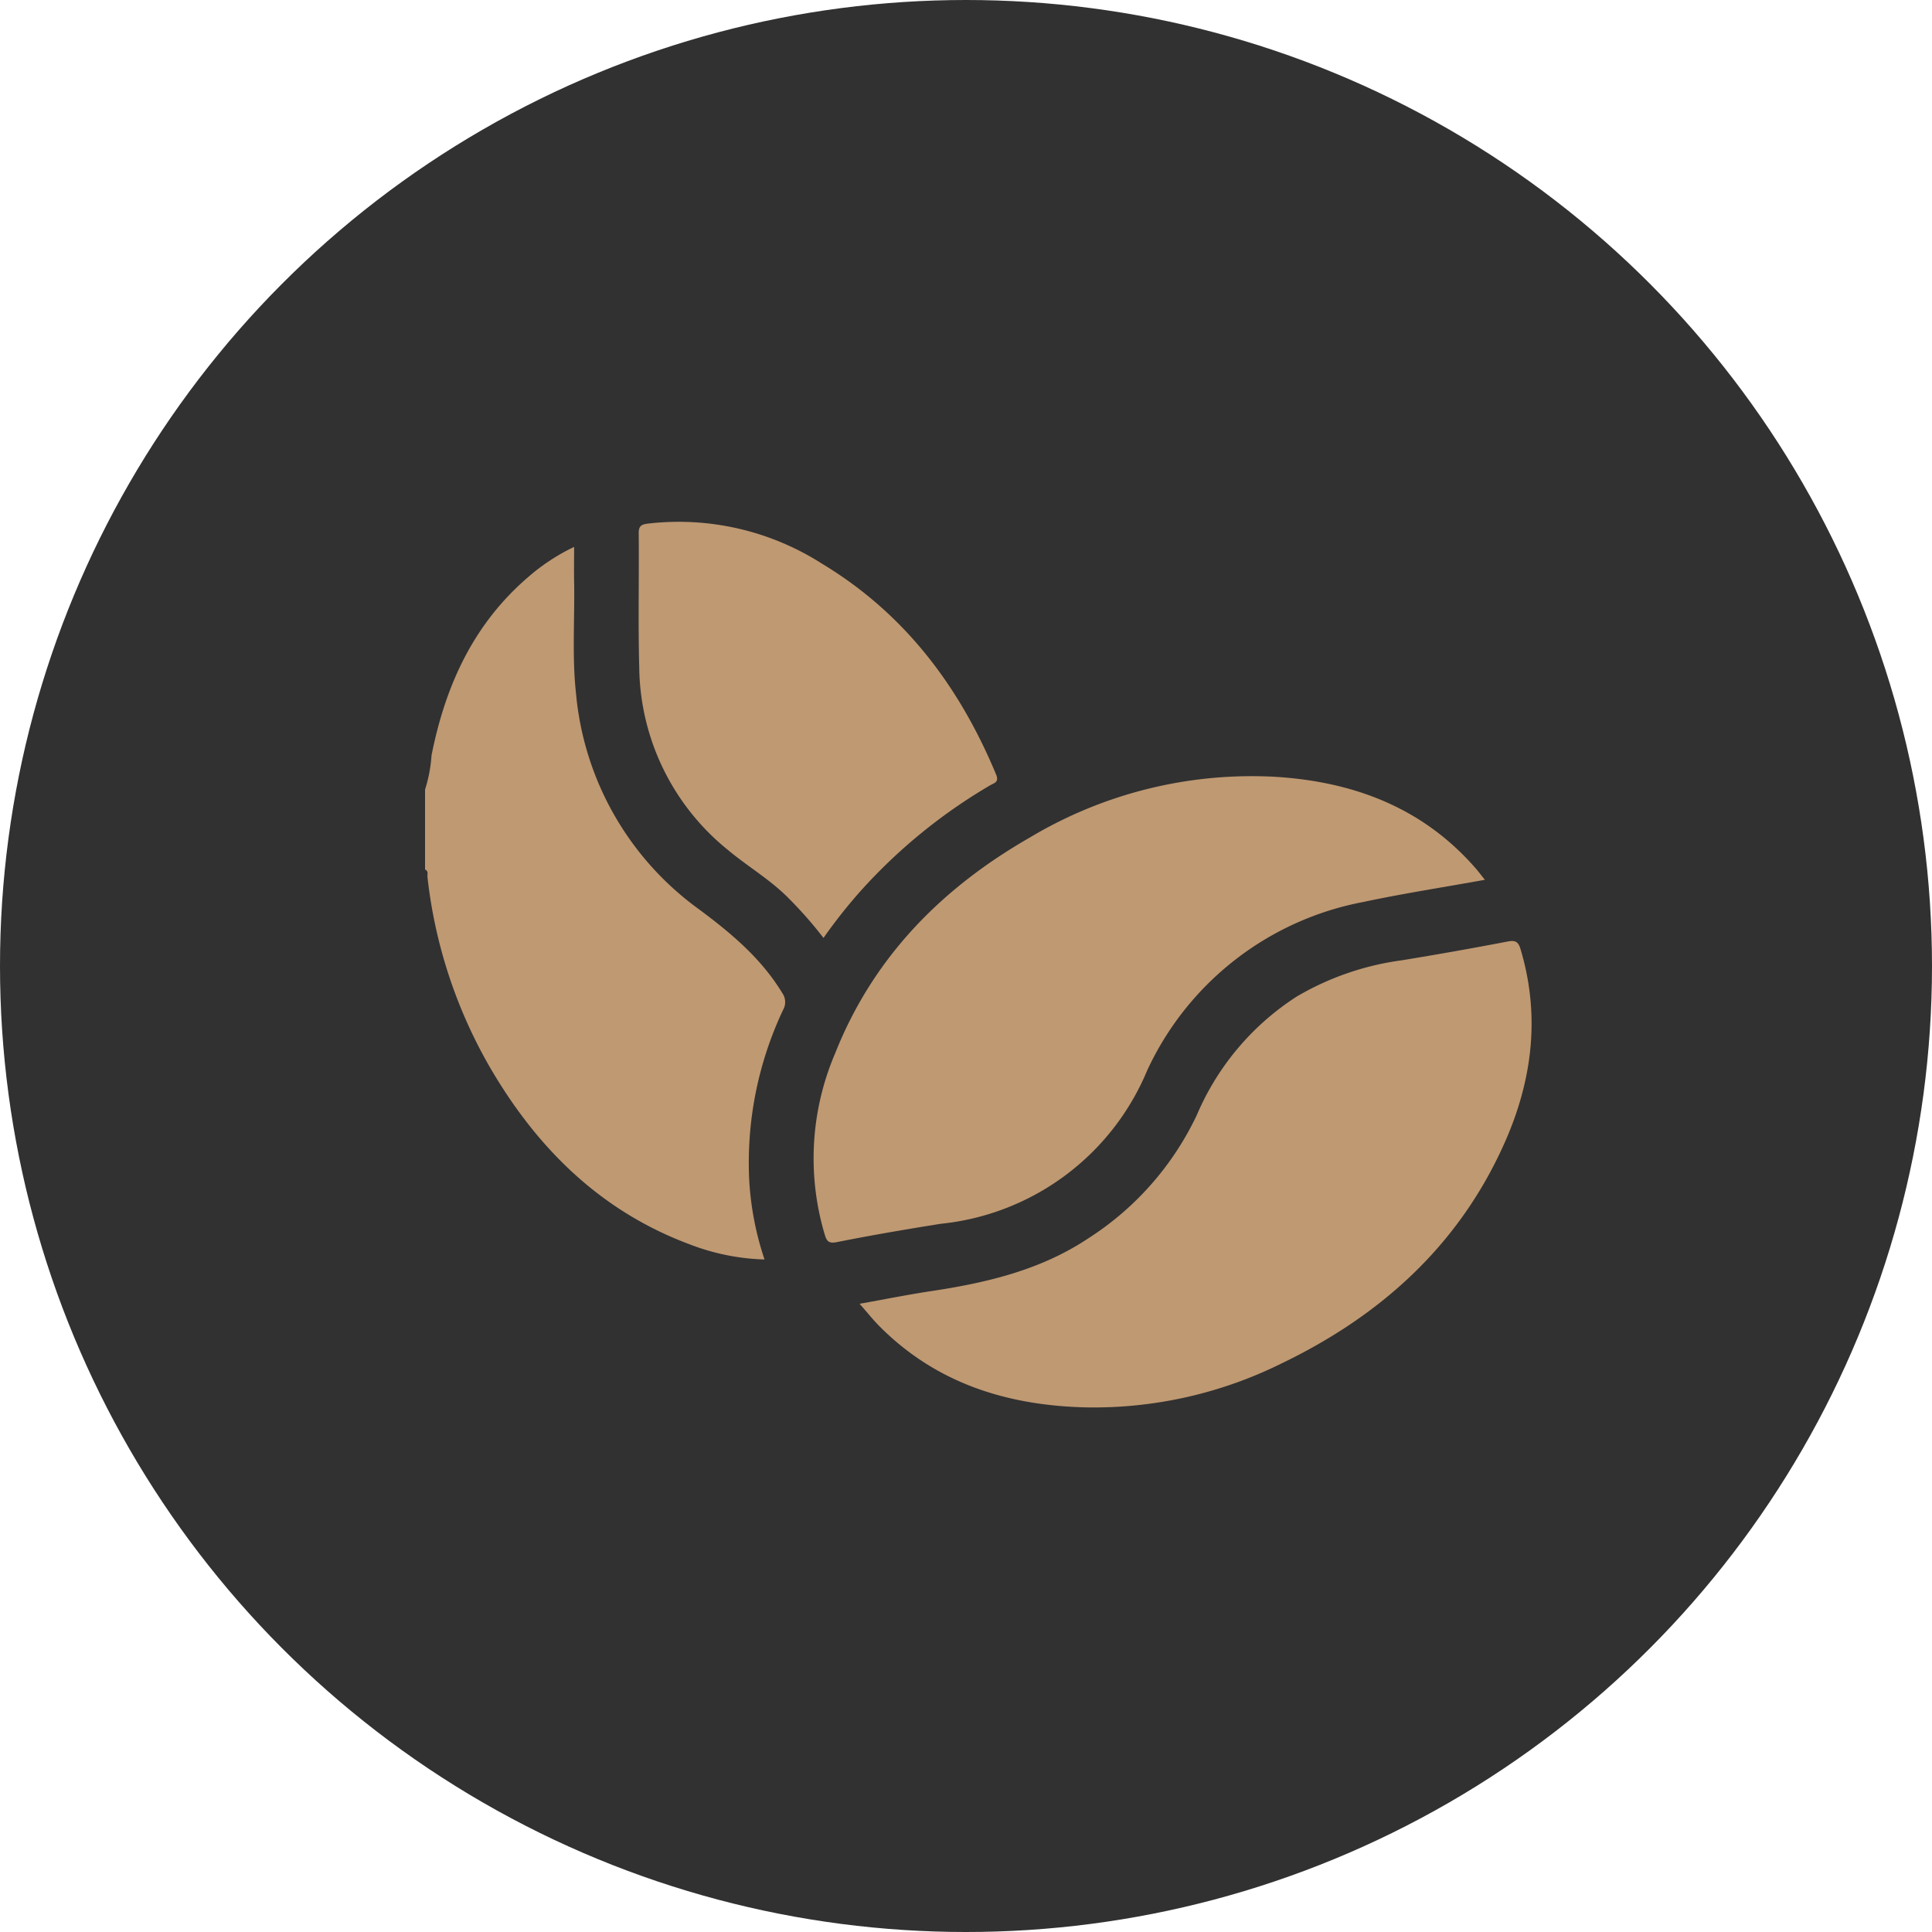
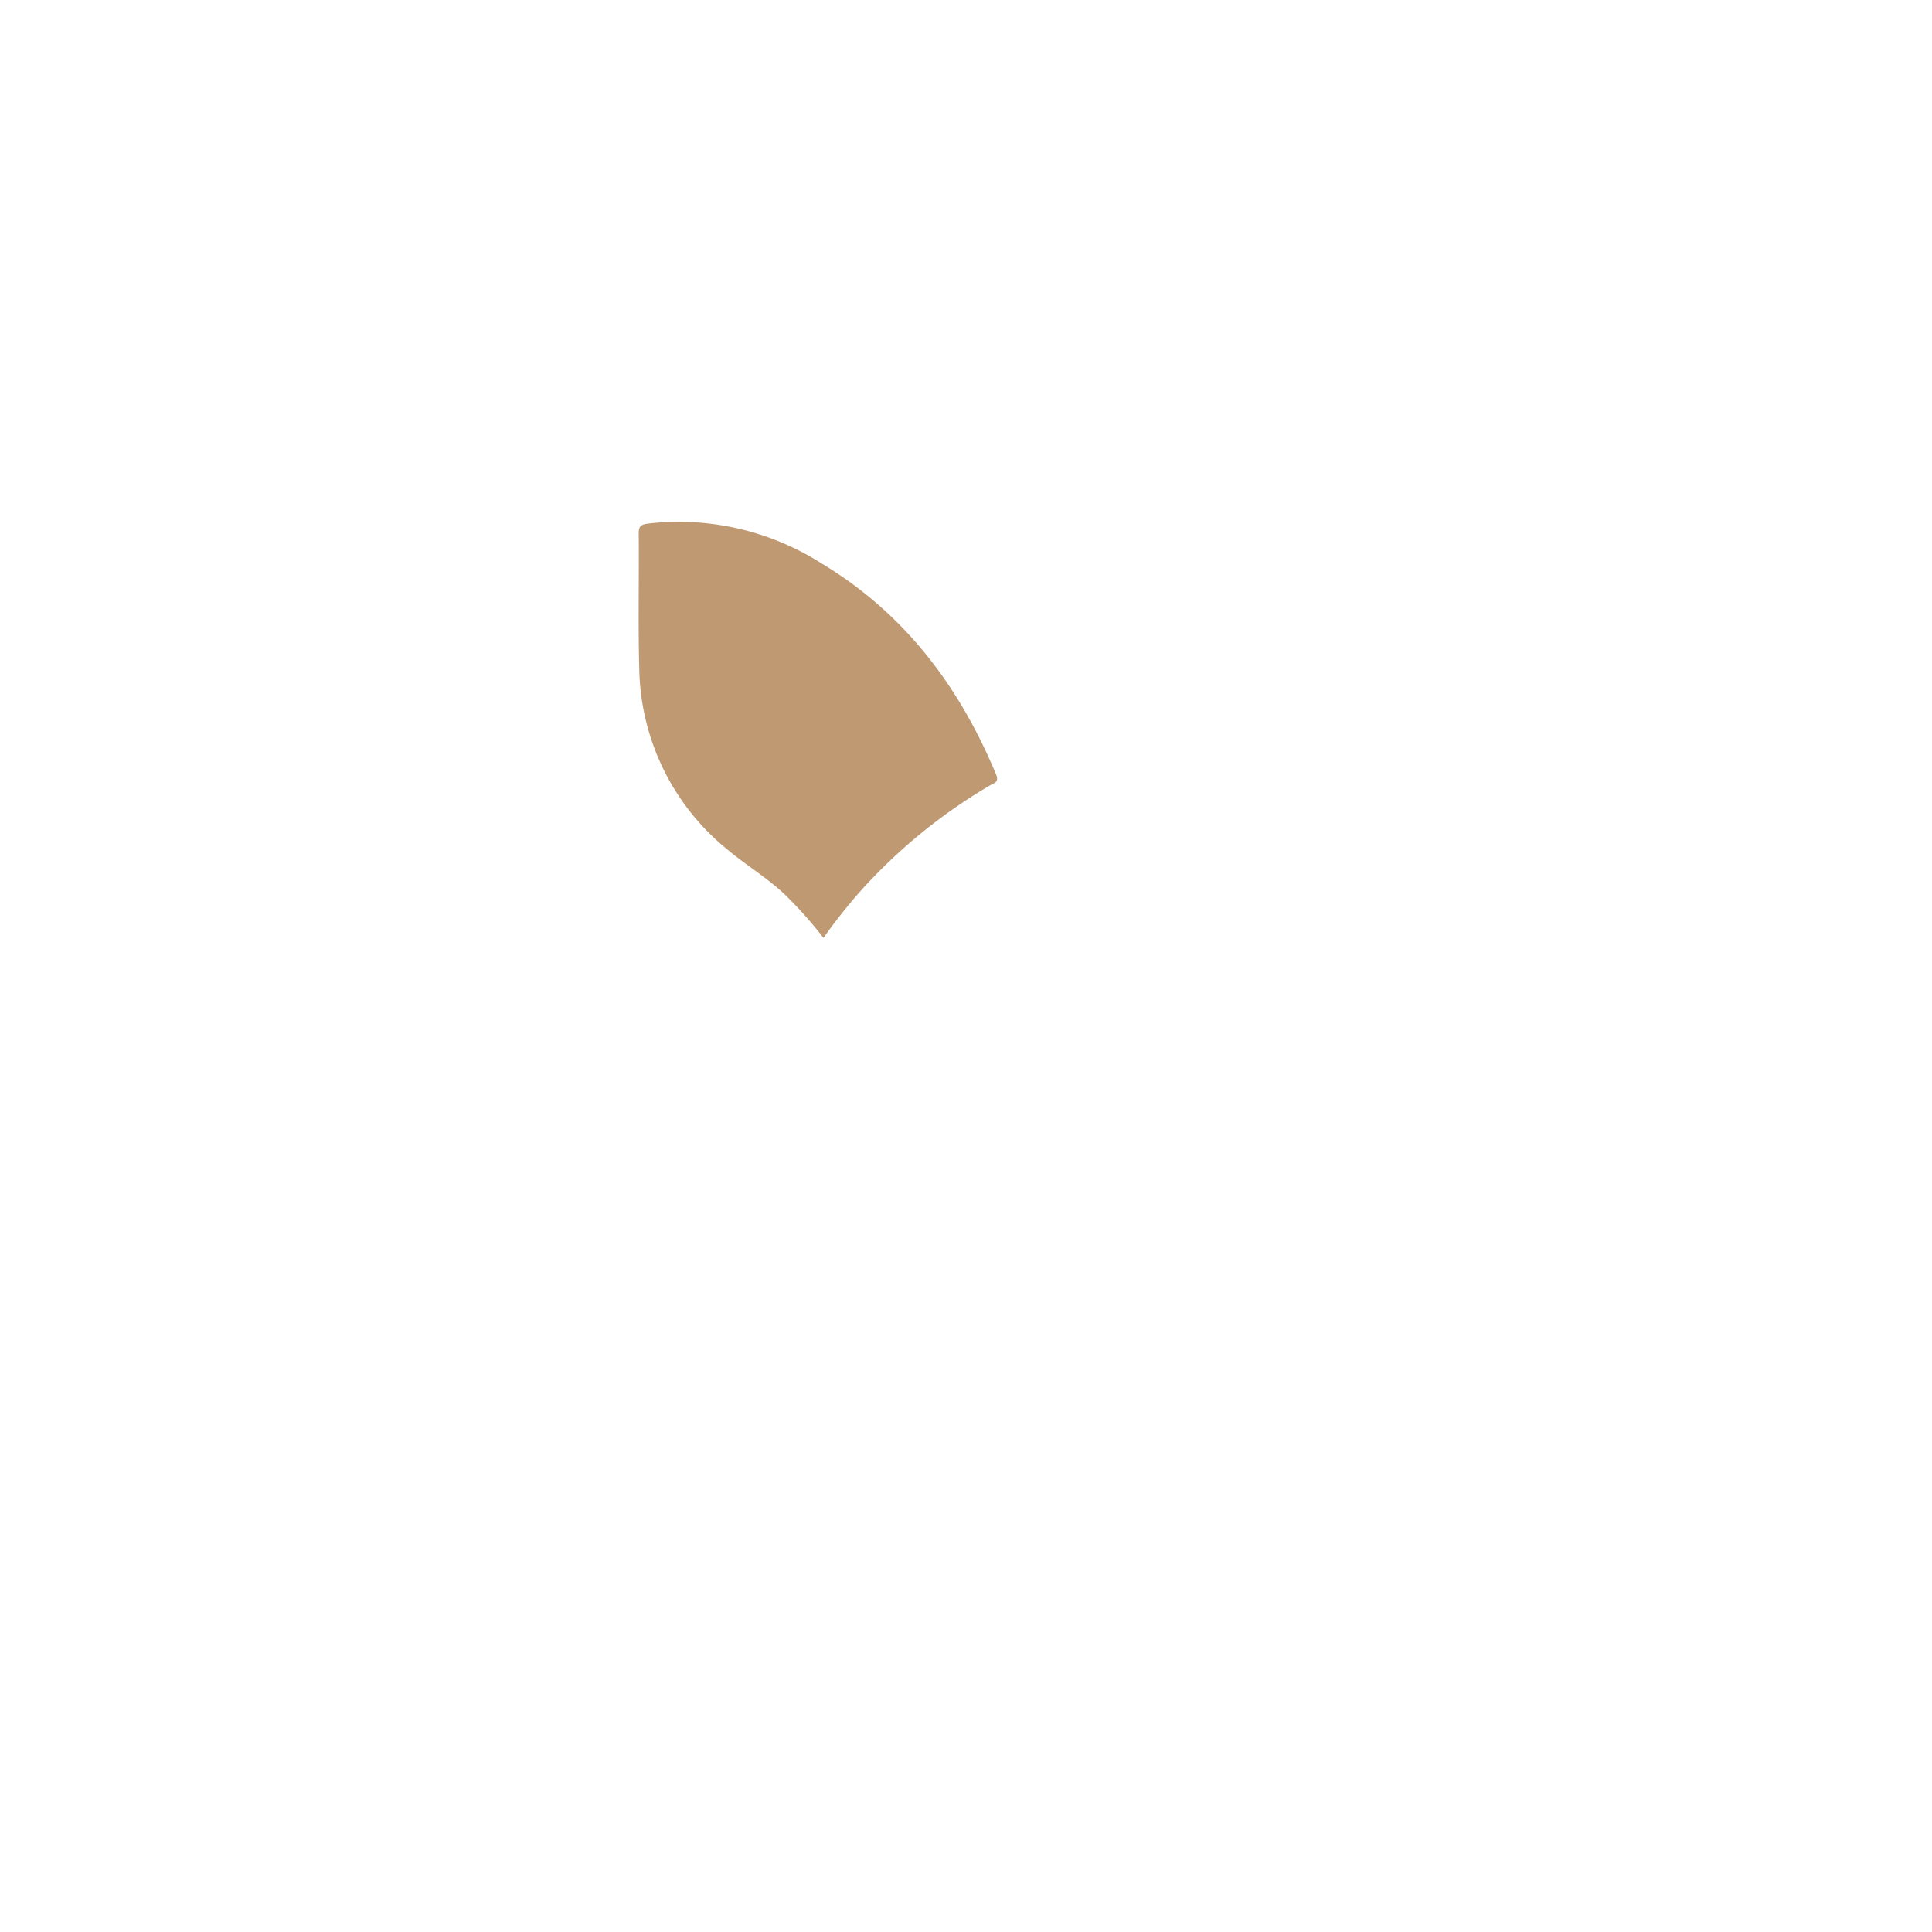
<svg xmlns="http://www.w3.org/2000/svg" width="200" height="200" viewBox="0 0 200 200">
  <g id="Grupo_4502" data-name="Grupo 4502" transform="translate(-421 -937)">
-     <circle id="Elipse_25" data-name="Elipse 25" cx="100" cy="100" r="100" transform="translate(421 937)" fill="#313131" />
    <g id="b" transform="translate(465 990.997)">
      <g id="c" transform="translate(0 0.003)">
-         <path id="Caminho_22999" data-name="Caminho 22999" d="M0,33.874a14.8,14.8,0,0,0,.67-3.531C2.1,23.106,5.022,16.69,10.756,11.805A20.945,20.945,0,0,1,15.432,8.75c0,1.259-.018,2.395,0,3.528.078,3.871-.227,7.752.194,11.617A31.018,31.018,0,0,0,28.385,46.283c3.318,2.469,6.421,5.064,8.595,8.649a1.626,1.626,0,0,1,.09,1.737,37.034,37.034,0,0,0-3.51,17.662,31.271,31.271,0,0,0,1.584,8.185A23.321,23.321,0,0,1,27.4,80.95C18.3,77.56,11.791,71.192,6.93,62.986A50.512,50.512,0,0,1,.251,42.923c-.03-.263.138-.616-.251-.774V33.871Z" transform="translate(0 -6.135)" fill="#bf9972" />
-         <path id="Caminho_23000" data-name="Caminho 23000" d="M204,98.827c-4.29.774-8.451,1.414-12.559,2.29a31,31,0,0,0-22.4,17.45,26,26,0,0,1-21.36,15.868c-3.6.574-7.2,1.187-10.771,1.9-.906.179-1.058-.167-1.262-.837a27.617,27.617,0,0,1,1.085-18.687c3.94-9.946,11.022-17.124,20.167-22.365a44.748,44.748,0,0,1,25.423-6.281c8.1.505,15.259,3.19,20.735,9.486.29.332.553.688.942,1.175Z" transform="translate(-94.288 -61.749)" fill="#bf9972" />
-         <path id="Caminho_23001" data-name="Caminho 23001" d="M150.48,182.776c2.634-.469,5.034-.954,7.456-1.318,5.737-.867,11.309-2.179,16.236-5.468a30.794,30.794,0,0,0,11.214-12.747,27.3,27.3,0,0,1,10.341-12.269,29.044,29.044,0,0,1,10.879-3.755q5.507-.9,10.986-1.949c.81-.155,1.091.063,1.315.816,2.069,6.936,1.2,13.647-1.7,20.125-4.732,10.571-12.822,17.829-23.109,22.771a43.771,43.771,0,0,1-20.284,4.517c-8.075-.209-15.384-2.487-21.246-8.365-.679-.682-1.28-1.441-2.09-2.359Z" transform="translate(-105.494 -101.809)" fill="#bf9972" />
        <path id="Caminho_23002" data-name="Caminho 23002" d="M93.1,43.1a42.736,42.736,0,0,0-3.883-4.377c-1.854-1.8-4.09-3.112-6.054-4.765a24.632,24.632,0,0,1-9.142-18.885c-.126-4.619-.009-9.244-.054-13.865-.006-.759.275-.912.942-1A27.543,27.543,0,0,1,92.939,4.355c8.553,5.154,14.236,12.714,18.027,21.829.338.816-.227.882-.628,1.118A56.235,56.235,0,0,0,96.894,38.286a54.57,54.57,0,0,0-3.8,4.813Z" transform="translate(-51.848 -0.003)" fill="#bf9972" />
      </g>
    </g>
  </g>
</svg>